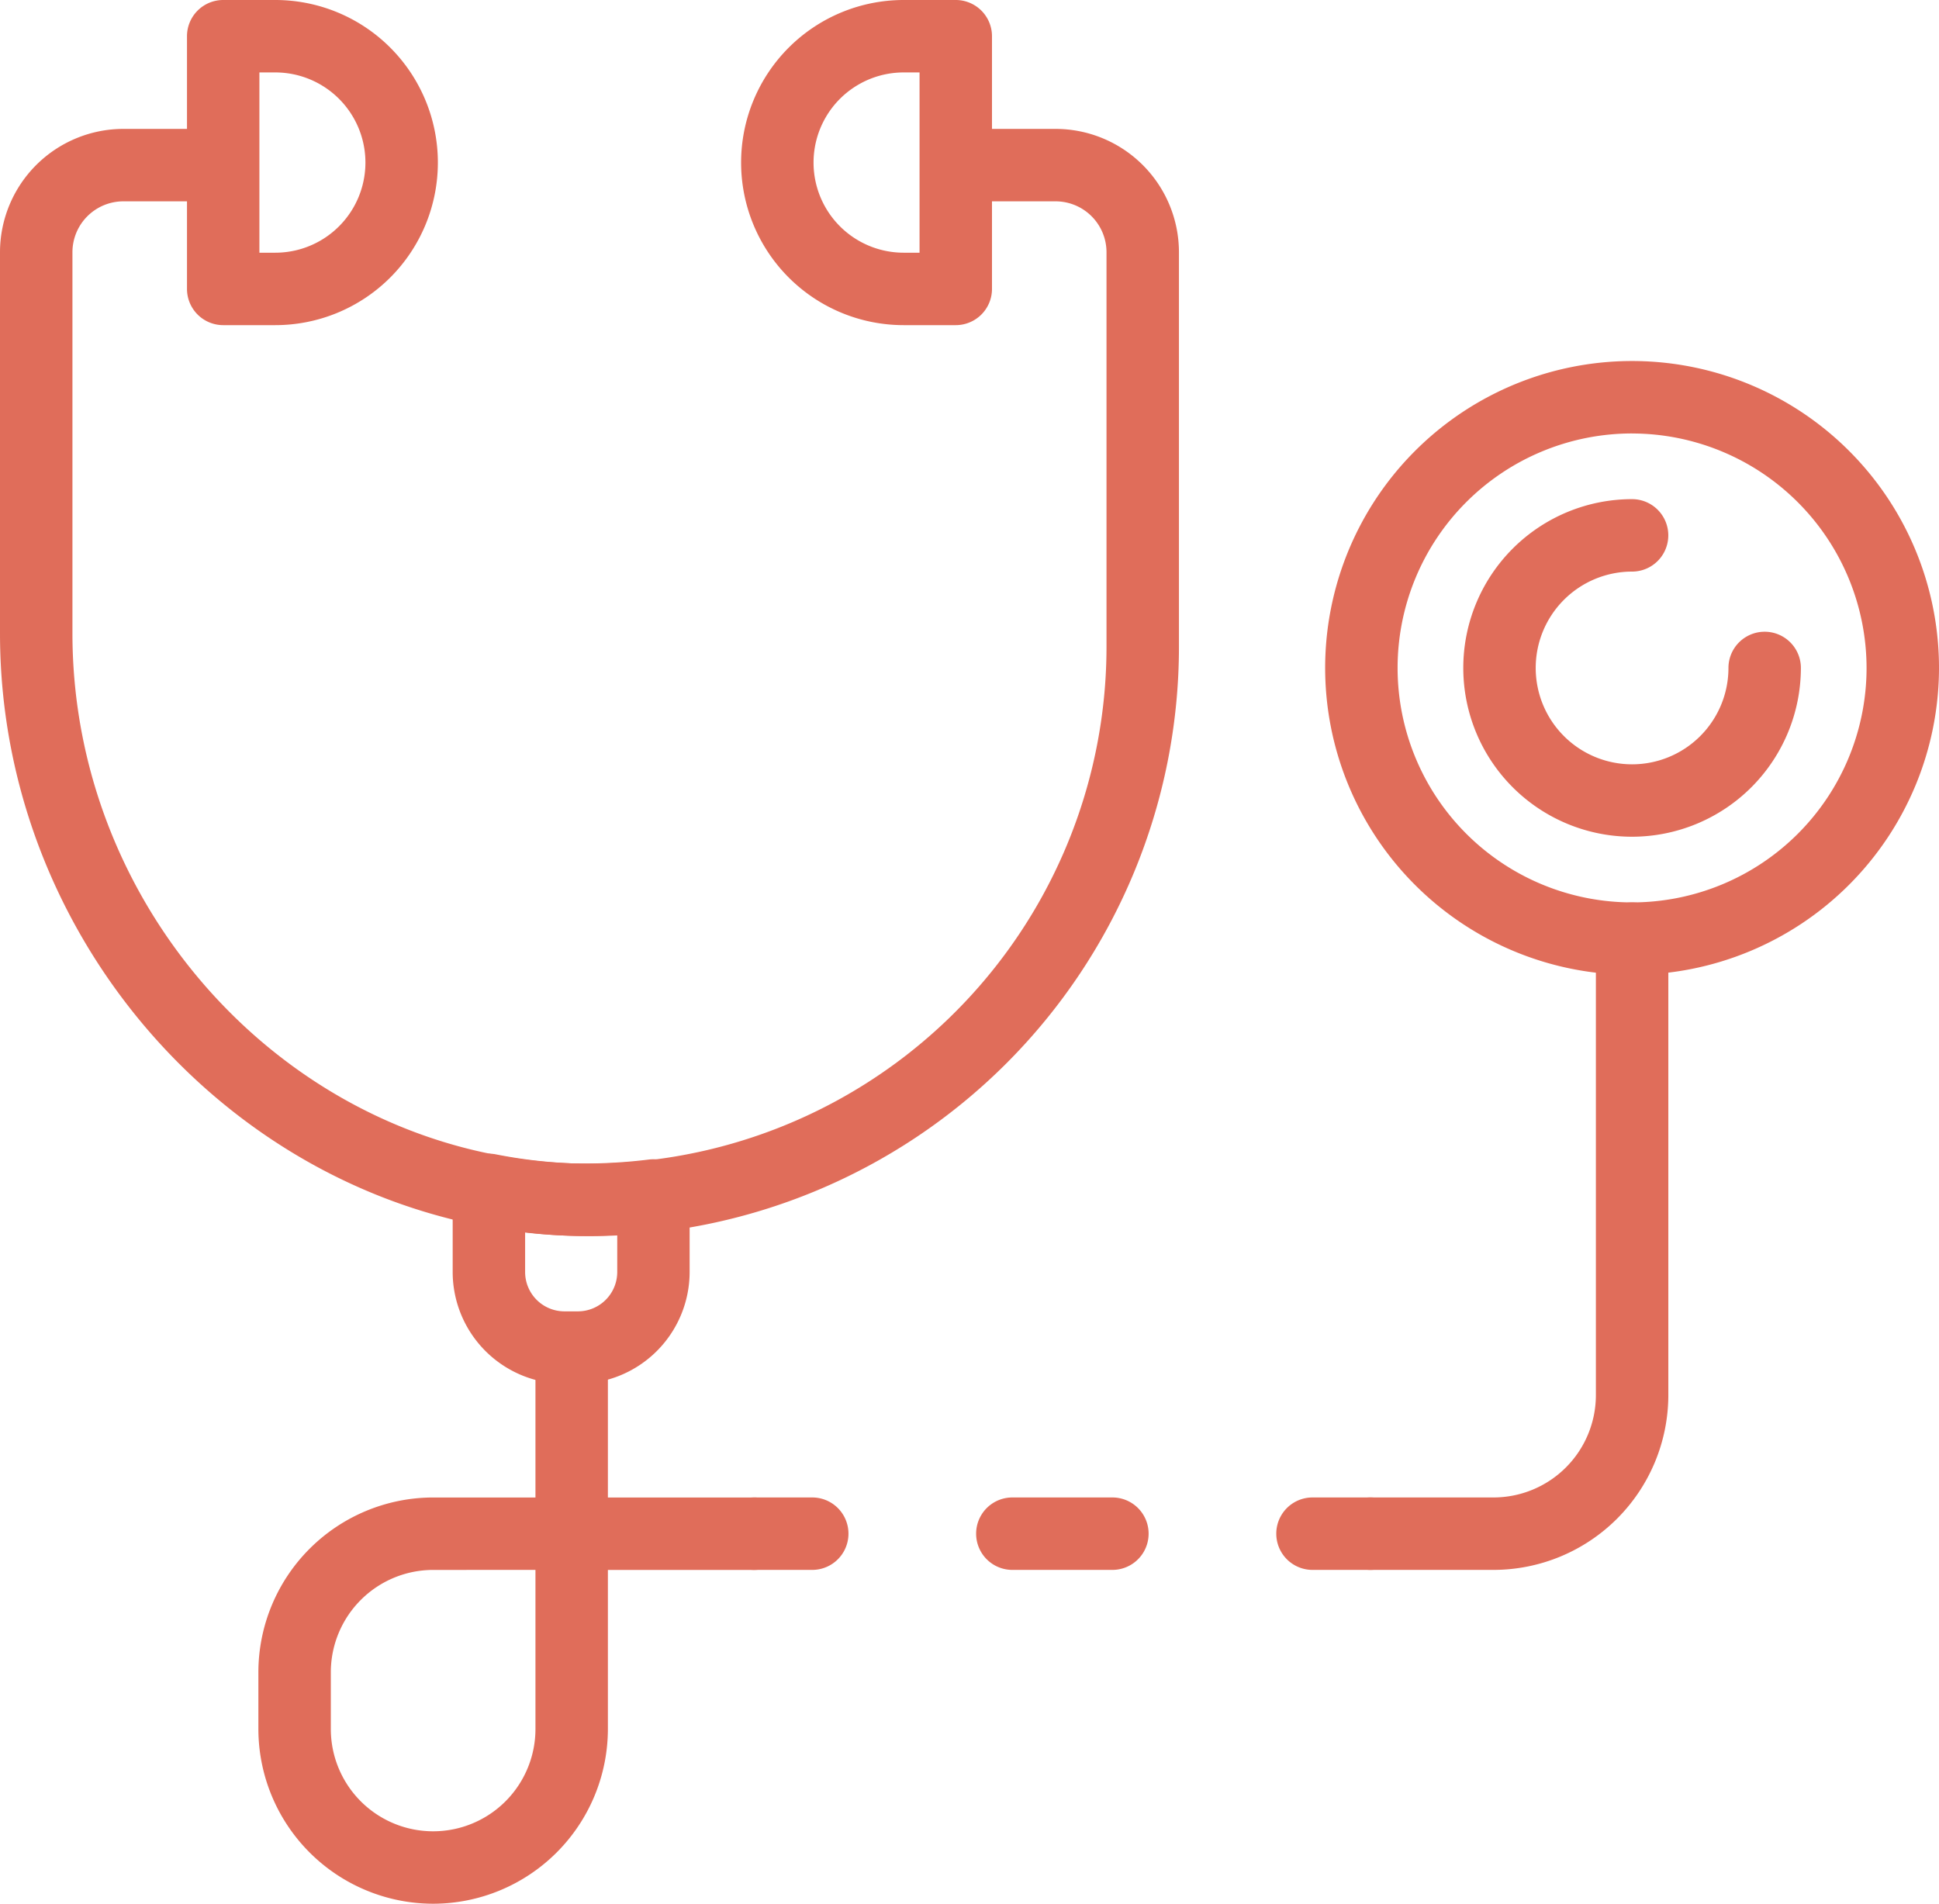
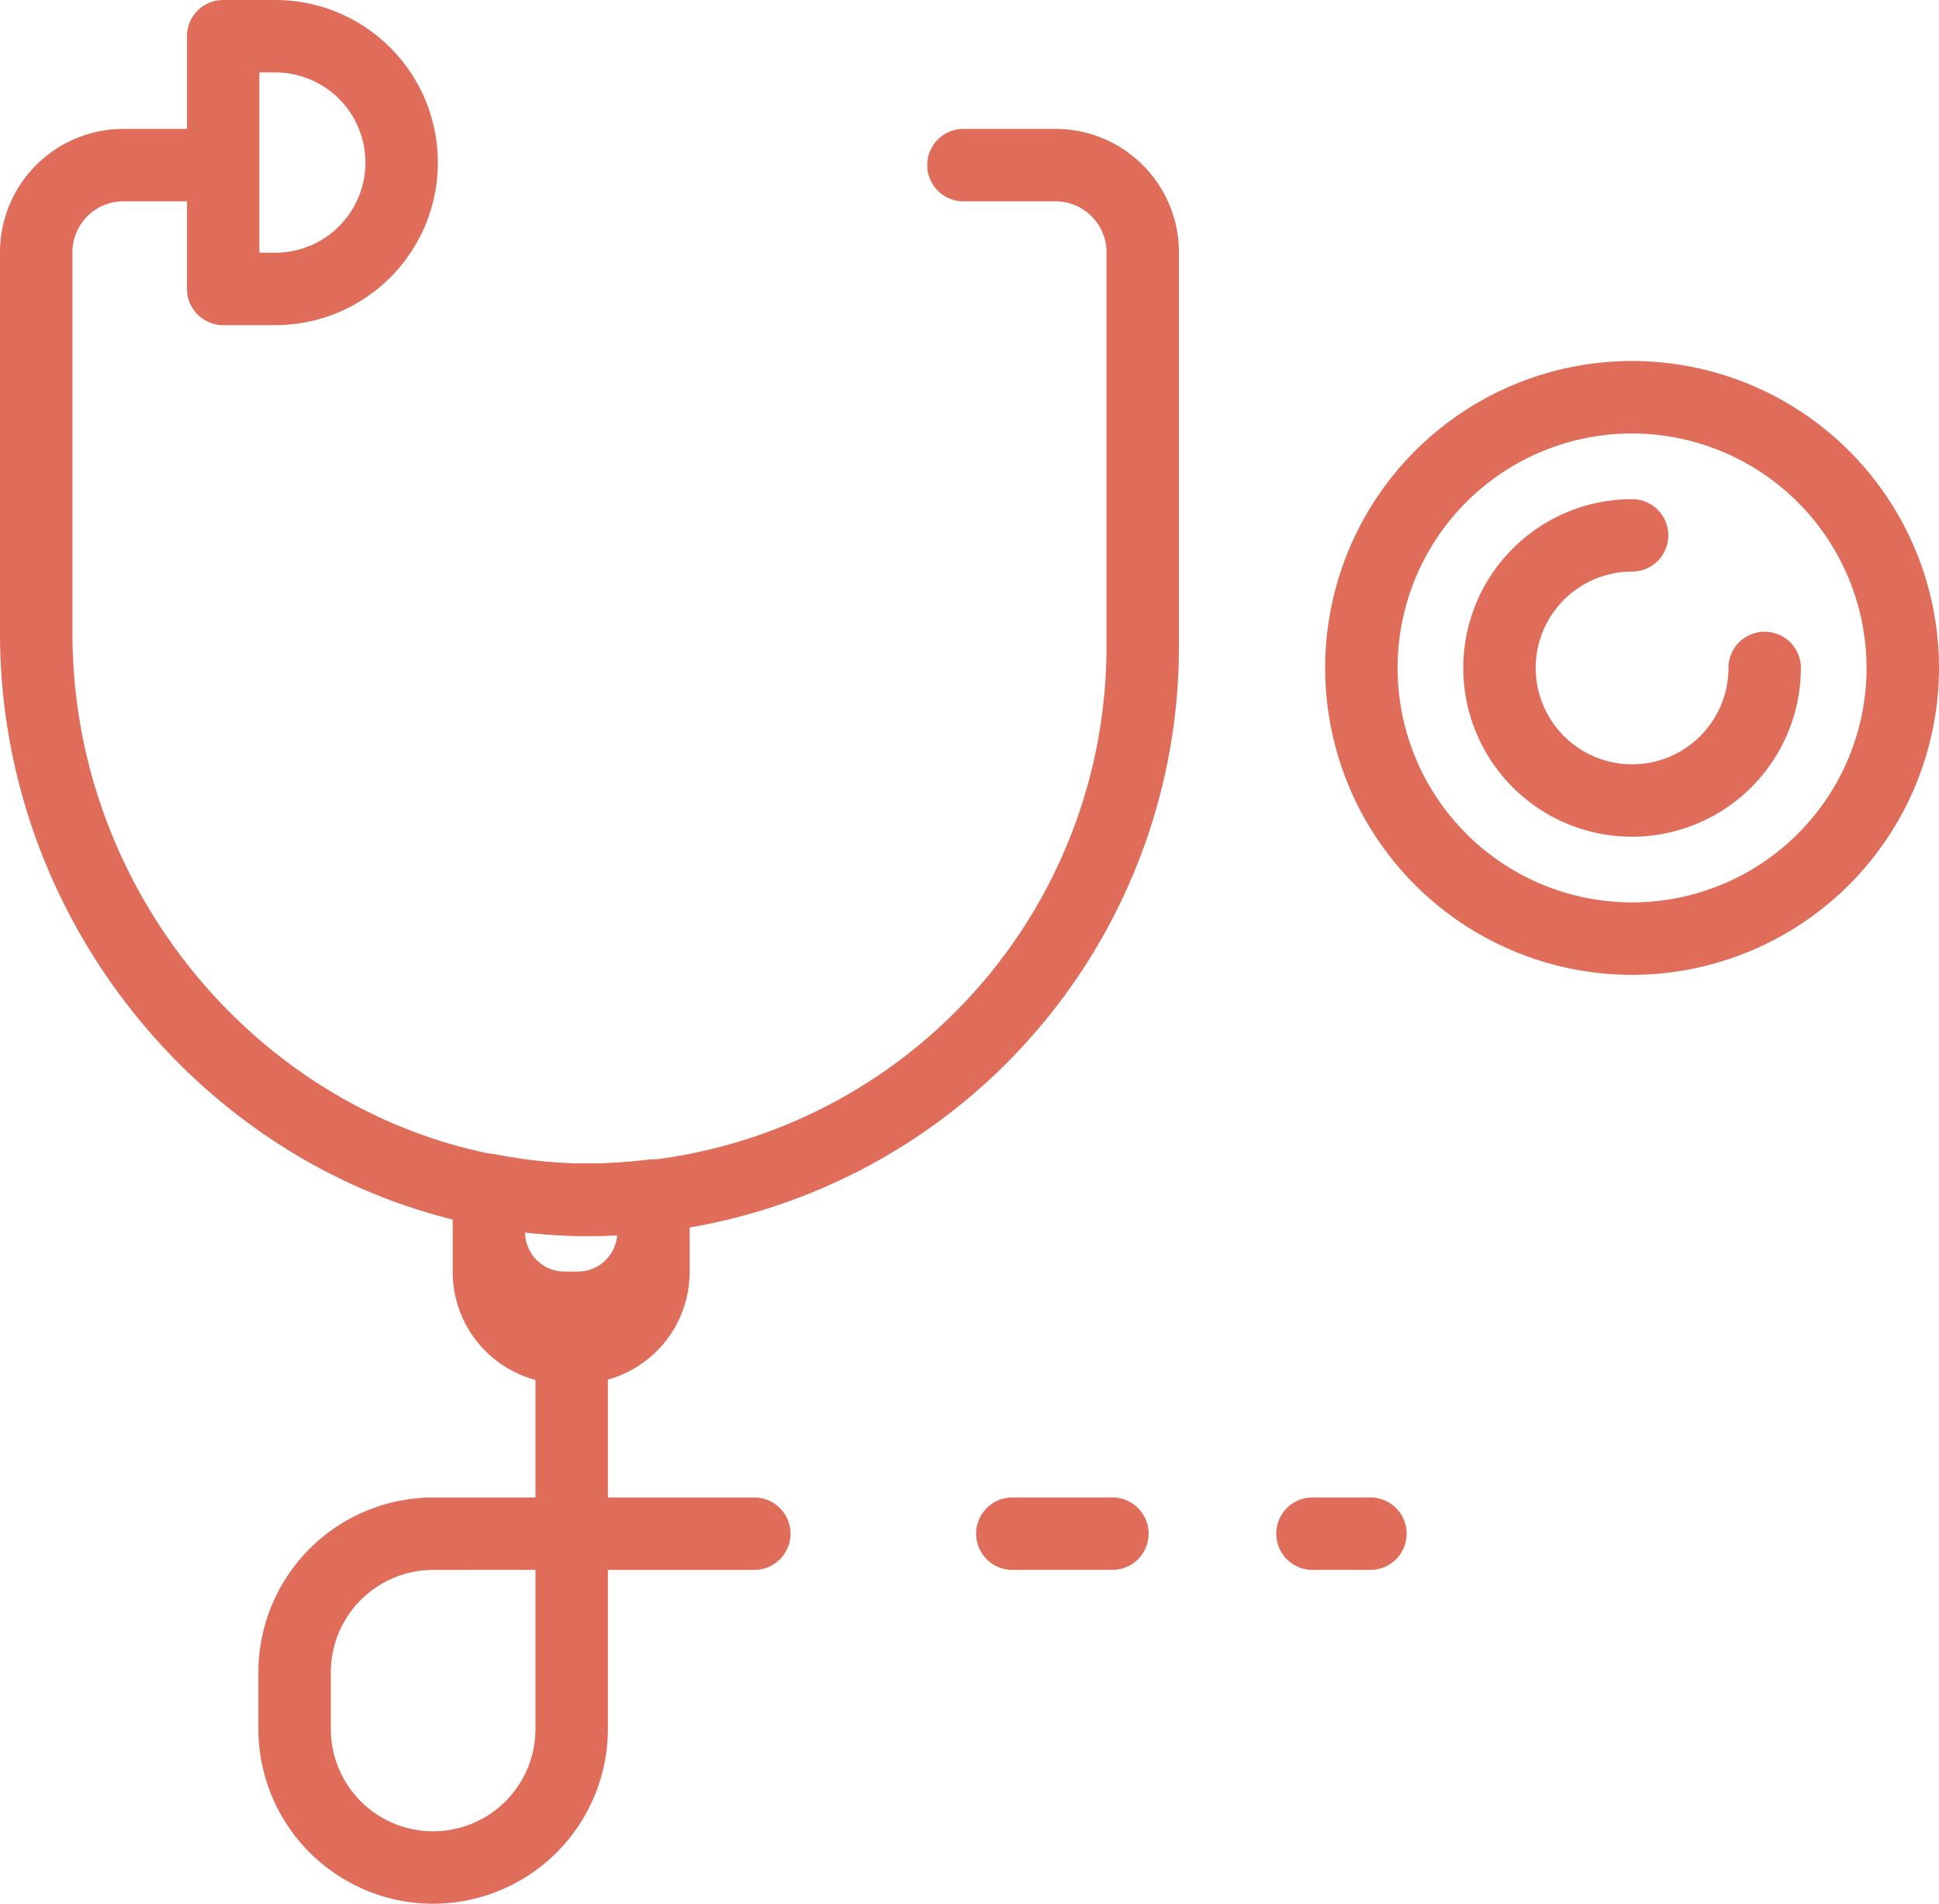
<svg xmlns="http://www.w3.org/2000/svg" id="レイヤー_1" data-name="レイヤー 1" viewBox="0 0 68.47 67.228">
  <path d="M20.823,43.651q-.382,0-.765-.014C8.998,43.244,0,33.703,0,22.367V8.907A4.36,4.36,0,0,1,4.355,4.552H7.61a1.279,1.279,0,0,1,0,2.558H4.355A1.799,1.799,0,0,0,2.558,8.907V22.367c0,9.975,7.891,18.37,17.59,18.714A18.259,18.259,0,0,0,39.073,22.835V8.907a1.799,1.799,0,0,0-1.796-1.797H34.021a1.279,1.279,0,0,1,0-2.558h3.256a4.359,4.359,0,0,1,4.354,4.355V22.835A20.815,20.815,0,0,1,20.823,43.651Z" fill="#e06d5a" />
  <path d="M9.721,11.482H7.882a1.279,1.279,0,0,1-1.279-1.279V1.279A1.279,1.279,0,0,1,7.882,0H9.721a5.741,5.741,0,0,1,0,11.482ZM9.16,8.924H9.721a3.183,3.183,0,0,0,0-6.366H9.16Z" fill="#e06d5a" />
-   <path d="M33.75,11.482H31.911A5.741,5.741,0,1,1,31.911,0H33.75a1.279,1.279,0,0,1,1.279,1.279v8.924A1.279,1.279,0,0,1,33.75,11.482Zm-1.839-8.924a3.183,3.183,0,1,0,0,6.366h.56V2.558Z" fill="#e06d5a" />
-   <path d="M52.741,55.439h-4.348a1.279,1.279,0,0,1,0-2.558H52.741a3.617,3.617,0,0,0,3.613-3.613V33.147a1.279,1.279,0,0,1,2.558,0V49.269A6.178,6.178,0,0,1,52.741,55.439Z" fill="#e06d5a" />
-   <path d="M28.682,55.439H26.636a1.279,1.279,0,0,1,0-2.558H28.682a1.279,1.279,0,1,1,0,2.558Z" fill="#e06d5a" />
  <path d="M39.281,55.439H35.748a1.279,1.279,0,0,1,0-2.558H39.281a1.279,1.279,0,1,1,0,2.558Z" fill="#e06d5a" />
  <path d="M48.393,55.439H46.347a1.279,1.279,0,0,1,0-2.558h2.046a1.279,1.279,0,0,1,0,2.558Z" fill="#e06d5a" />
  <path d="M15.295,67.228a6.178,6.178,0,0,1-6.171-6.171V59.052a6.178,6.178,0,0,1,6.171-6.17h3.613V47.734a1.279,1.279,0,0,1,2.558,0v5.148h5.17a1.279,1.279,0,0,1,0,2.558h-5.17v5.618A6.178,6.178,0,0,1,15.295,67.228Zm0-11.788A3.617,3.617,0,0,0,11.682,59.052v2.005a3.613,3.613,0,0,0,7.226,0V55.439Z" fill="#e06d5a" />
-   <path d="M20.406,48.866h-.475a3.95,3.95,0,0,1-3.946-3.946V42.02a1.279,1.279,0,0,1,1.516-1.257,17.548,17.548,0,0,0,2.647.318,18.413,18.413,0,0,0,2.778-.135,1.293,1.293,0,0,1,.998.316,1.279,1.279,0,0,1,.428.955v2.704A3.95,3.95,0,0,1,20.406,48.866Zm-1.863-5.35v1.405a1.39,1.39,0,0,0,1.389,1.388h.475a1.39,1.39,0,0,0,1.389-1.388V43.614c-.608.036-1.177.044-1.736.023C19.566,43.62,19.068,43.58,18.542,43.516Z" fill="#e06d5a" />
+   <path d="M20.406,48.866h-.475a3.95,3.95,0,0,1-3.946-3.946V42.02a1.279,1.279,0,0,1,1.516-1.257,17.548,17.548,0,0,0,2.647.318,18.413,18.413,0,0,0,2.778-.135,1.293,1.293,0,0,1,.998.316,1.279,1.279,0,0,1,.428.955v2.704A3.95,3.95,0,0,1,20.406,48.866Zm-1.863-5.35a1.39,1.39,0,0,0,1.389,1.388h.475a1.39,1.39,0,0,0,1.389-1.388V43.614c-.608.036-1.177.044-1.736.023C19.566,43.62,19.068,43.58,18.542,43.516Z" fill="#e06d5a" />
  <path d="M57.632,34.425A10.838,10.838,0,1,1,68.47,23.588,10.85,10.85,0,0,1,57.632,34.425Zm0-19.118a8.28,8.28,0,1,0,8.28,8.28A8.29,8.29,0,0,0,57.632,15.308Z" fill="#e06d5a" />
  <path d="M57.632,29.548a5.96,5.96,0,0,1,0-11.921,1.279,1.279,0,1,1,0,2.558,3.403,3.403,0,1,0,3.403,3.403,1.279,1.279,0,1,1,2.558,0A5.967,5.967,0,0,1,57.632,29.548Z" fill="#e06d5a" />
</svg>